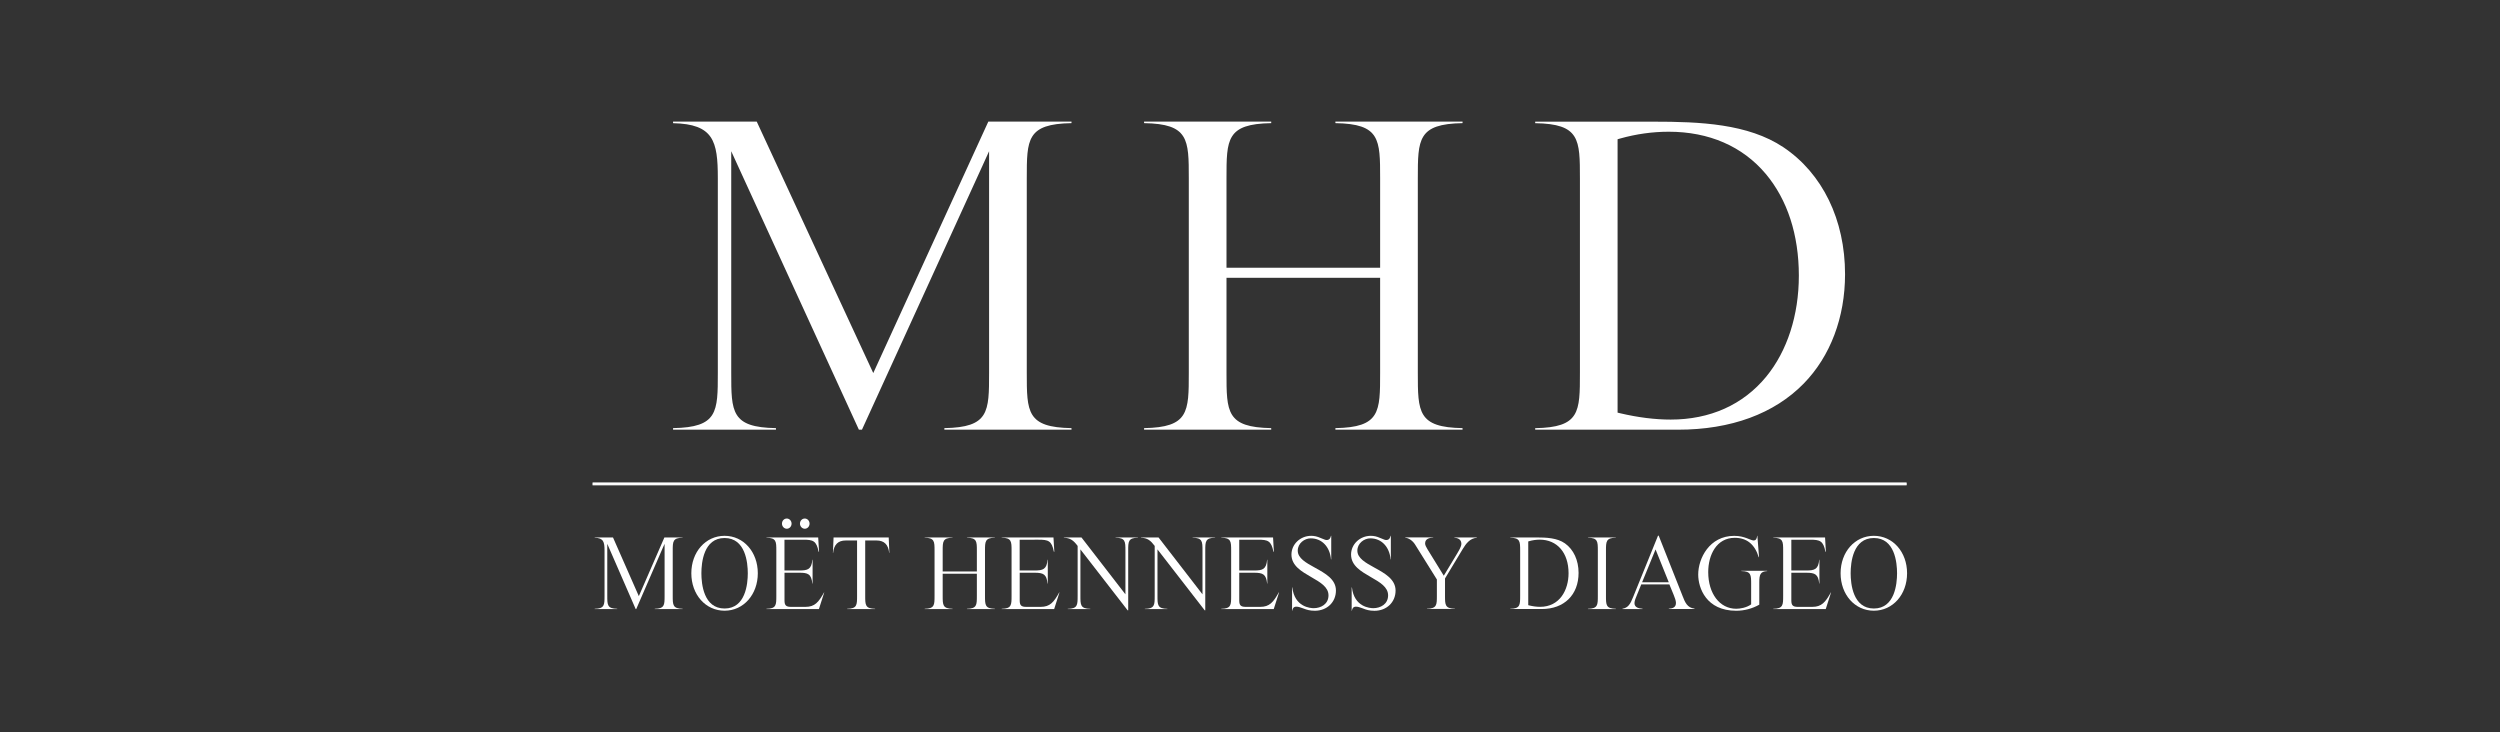
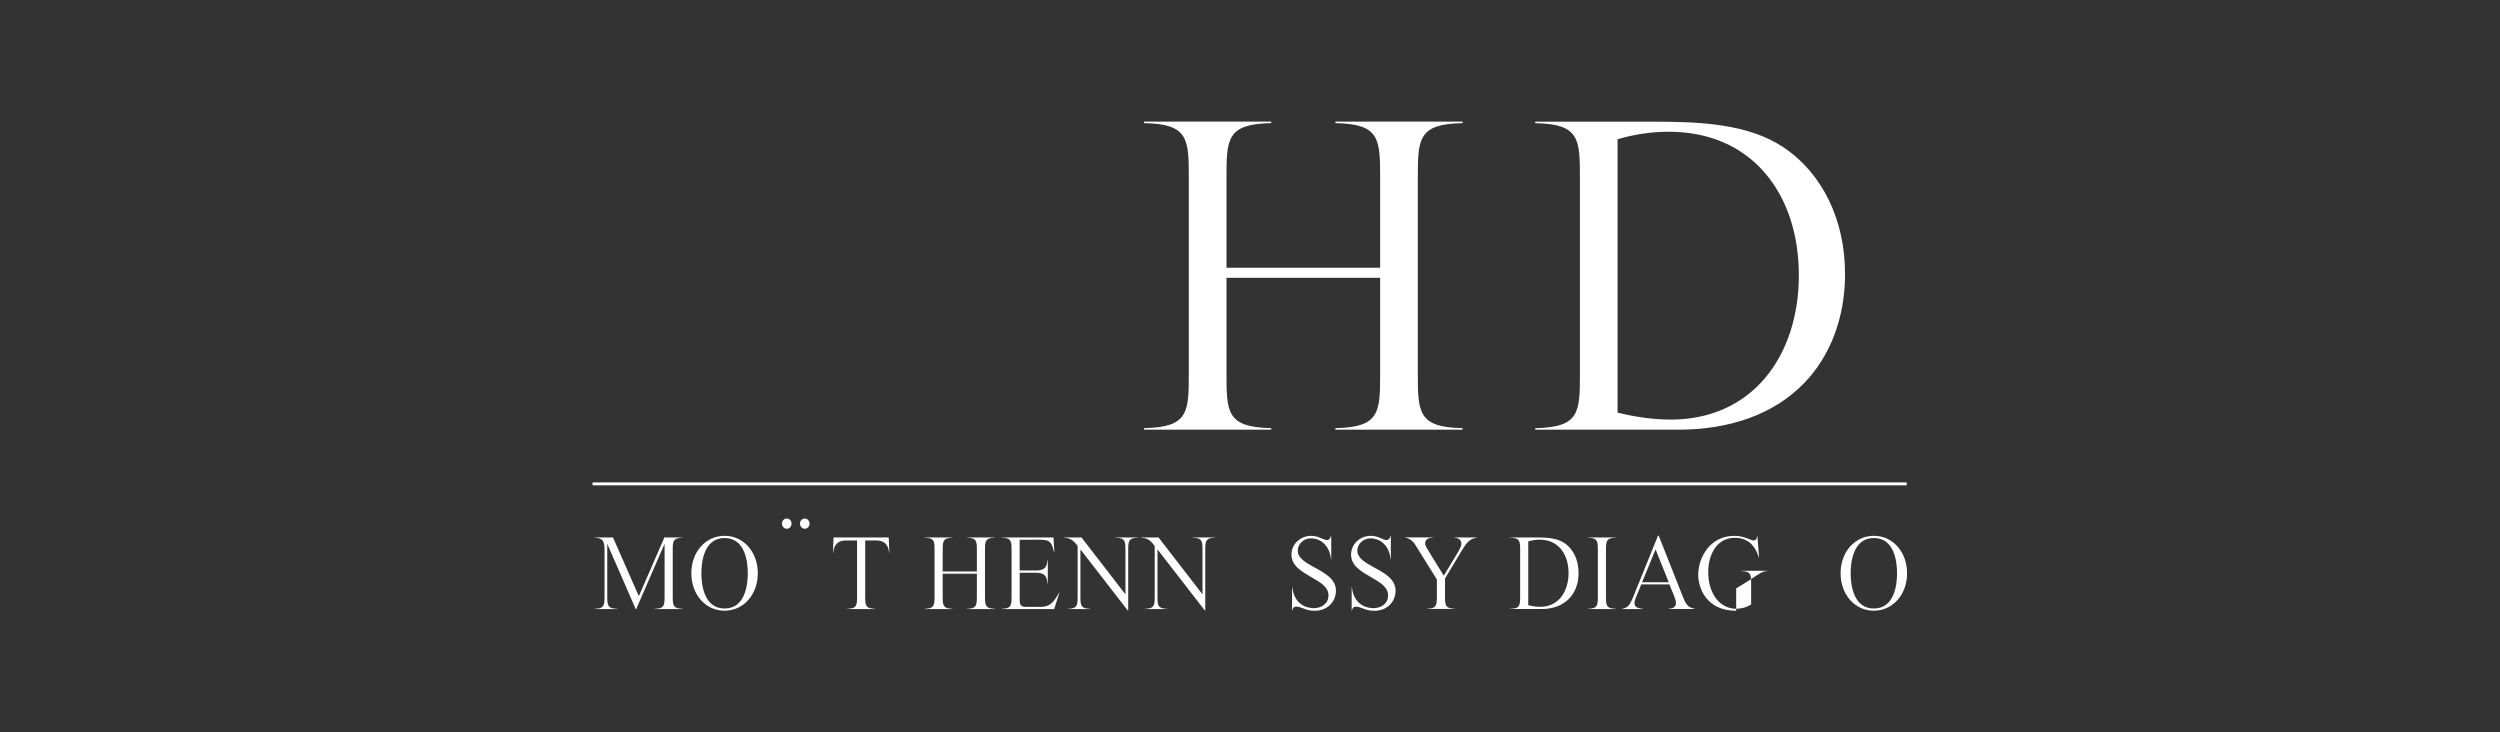
<svg xmlns="http://www.w3.org/2000/svg" version="1.1" x="0px" y="0px" viewBox="0 0 611.5 179.14" style="enable-background:new 0 0 611.5 179.14;" xml:space="preserve">
  <rect x="0" y="0" width="611.5" height="179.14" fill="#333333" stroke="none" />
  <style type="text/css">
	.st0{fill:#050033;}
	.st1{fill:#FFFFFF;}
	.st2{fill:#FFFFFF;stroke:#FFFFFF;stroke-width:0.188;}
	.st3{fill-rule:evenodd;clip-rule:evenodd;fill:#FFFFFF;}
</style>
  <g id="Fond">
</g>
  <g id="Logos">
    <g>
-       <path class="st1" d="M241.93,36.99v54.18c0,9.62-0.01,13.36-10.94,13.55c0,0.18,0,0.19,0,0.37c1.6,0,29.51,0,31.1,0    c0-0.18,0-0.19,0-0.37c-10.94-0.18-10.94-3.93-10.94-13.55v-47.5c0-9.62,0-13.36,10.94-13.55c0-0.18,0-0.19,0-0.37    c-1.55,0-19.34,0-20.35,0c-0.45,0.99-28.14,61.5-28.14,61.5s-28.04-60.52-28.5-61.5c-1.01,0-18.92,0-20.47,0c0,0.18,0,0.19,0,0.38    c9.89,0.22,10.95,4.34,10.95,13.43v47.61c0,9.62,0,13.36-10.95,13.55c0,0.18,0,0.19,0,0.37c1.57,0,23.6,0,25.17,0    c0-0.18,0-0.19,0-0.37c-10.94-0.18-10.94-3.93-10.94-13.55V36.99l1.65,3.61c0,0,29.11,63.5,29.57,64.49c0.32,0,0.44,0,0.76,0    c0.45-0.99,29.45-64.49,29.45-64.49L241.93,36.99z" />
      <path class="st1" d="M357.74,29.75c-1.6,0-29.51,0-31.1,0c0,0.18,0,0.19,0,0.37c10.94,0.18,10.94,3.93,10.94,13.55v21.82H300    V43.67c0-9.62,0-13.36,10.94-13.55c0-0.18,0-0.19,0-0.37c-1.59,0-29.5,0-31.1,0c0,0.18,0,0.19,0,0.37    c10.93,0.18,10.94,3.93,10.94,13.55v47.5c0,9.62-0.01,13.36-10.94,13.55c0,0.18,0,0.19,0,0.37c1.59,0,29.5,0,31.1,0    c0-0.18,0-0.19,0-0.37C300,104.53,300,100.79,300,91.17V67.95h37.58v23.22c0,9.62,0,13.36-10.94,13.55c0,0.18,0,0.19,0,0.37    c1.59,0,29.51,0,31.1,0c0-0.18,0-0.19,0-0.37c-10.94-0.18-10.94-3.93-10.94-13.55v-47.5c0-9.62,0-13.36,10.94-13.55    C357.74,29.95,357.74,29.94,357.74,29.75z" />
      <path class="st1" d="M436.21,36.01c-8.66-5.77-20.44-6.25-31.76-6.25c0,0-27.31,0-28.94,0c0,0.18,0,0.19,0,0.37    c10.93,0.18,10.94,3.93,10.94,13.55v47.5c0,9.62,0,13.36-10.94,13.55c0,0.18,0,0.19,0,0.37c1.65,0,34.99,0,34.99,0    c12.87,0,23.48-3.9,30.69-11.28c6.52-6.67,10.11-16.17,10.11-26.74C451.3,53.77,445.8,42.44,436.21,36.01z M432.02,92.13    c-5.64,6.87-13.73,10.5-23.38,10.5c-3.83,0-7.97-0.52-12.31-1.54l-0.67-0.16V34.06l0.63-0.18c3.92-1.1,7.92-1.66,11.88-1.66    c9.86,0,18.06,3.57,23.74,10.32c5.29,6.3,8.09,14.9,8.09,24.89C440,77.08,437.16,85.86,432.02,92.13z" />
      <path class="st1" d="M162.56,133.02v12.73c0,2.24-0.01,3.12-2.42,3.16c0,0.03,0,0.03,0,0.06c0.39,0,6.44,0,6.83,0    c0-0.03,0-0.03,0-0.06c-2.41-0.05-2.42-0.92-2.42-3.16v-11.06c0-2.24,0.01-3.12,2.42-3.17c0-0.03,0-0.03,0-0.06    c-0.38,0-4.2,0-4.46,0c-0.11,0.25-6.25,14.36-6.25,14.36s-6.21-14.11-6.32-14.36c-0.25,0-4.1,0-4.49,0c0,0.03,0,0.03,0,0.07    c2.17,0.06,2.42,1.02,2.42,3.13v11.09c0,2.24-0.01,3.12-2.42,3.16c0,0.03,0,0.03,0,0.06c0.39,0,5.13,0,5.52,0    c0-0.03,0-0.03,0-0.06c-2.42-0.05-2.43-0.92-2.43-3.16v-12.73l0.41,0.94c0,0,6.43,14.76,6.54,15.02c0.06,0,0.07,0,0.13,0    c0.11-0.26,6.52-15.02,6.52-15.02L162.56,133.02z" />
      <path class="st1" d="M169.1,140.22c0,5.23,3.49,9.16,8.13,9.16c4.63,0,8.13-3.94,8.13-9.16c0-5.22-3.49-9.16-8.13-9.16    C172.6,131.06,169.1,135,169.1,140.22z M182.91,140.22c0,2.59-0.55,8.62-5.68,8.62c-5.12,0-5.67-6.03-5.67-8.62    c0-2.59,0.55-8.62,5.67-8.62C182.35,131.6,182.91,137.63,182.91,140.22z" />
      <g>
        <path class="st1" d="M192.45,129.33c0.65,0,1.17-0.56,1.17-1.25c0-0.69-0.53-1.25-1.17-1.25c-0.66,0-1.18,0.55-1.18,1.25     C191.27,128.76,191.8,129.33,192.45,129.33z" />
        <path class="st1" d="M196.85,129.33c0.65,0,1.17-0.56,1.17-1.25c0-0.69-0.53-1.25-1.17-1.25c-0.66,0-1.18,0.55-1.18,1.25     C195.68,128.76,196.21,129.33,196.85,129.33z" />
-         <path class="st1" d="M201.56,144.91c-1.34,2.39-2.25,3.53-4.56,3.53h-3.5c-1.23,0-1.61-0.37-1.61-1.57v-6.78h3.64     c2.04,0,2.92,0.26,3.17,2.65c0.03,0,0.03,0,0.06,0c0-0.39,0-5.44,0-5.83c-0.03,0-0.03,0-0.06,0c-0.2,2.36-1.14,2.63-3.18,2.63     h-3.64v-7.53h4.57c2.41,0,3.26,0.24,3.78,2.95c0.05,0,0.05,0,0.11,0c-0.02-0.38-0.19-3.16-0.21-3.5c-0.39,0-12.25,0-12.66,0     c0,0.03,0,0.03,0,0.06c2.41,0.05,2.42,0.92,2.42,3.17v11.06c0,2.24-0.01,3.12-2.42,3.16c0,0.03,0,0.03,0,0.06     c0.41,0,12.53,0,12.84,0c0.09-0.26,1.15-3.59,1.3-4.07C201.6,144.91,201.59,144.91,201.56,144.91z" />
      </g>
      <path class="st1" d="M217.49,135.23c0.03,0,0.03,0,0.05,0c-0.02-0.38-0.15-3.42-0.16-3.77c-0.4,0-13.1,0-13.49,0    c-0.01,0.35-0.14,3.39-0.16,3.77c0.02,0,0.03,0,0.05,0c0.21-2.04,1.22-3.03,3.1-3.03h2.76v13.55c0,2.24-0.01,3.12-2.42,3.16    c0,0.03,0,0.03,0,0.06c0.39,0,6.43,0,6.83,0c0-0.03,0-0.03,0-0.06c-2.41-0.05-2.42-0.92-2.42-3.16V132.2h2.76    C216.27,132.2,217.28,133.2,217.49,135.23z" />
      <path class="st1" d="M243.35,131.46c-0.39,0-6.44,0-6.83,0c0,0.03,0,0.03,0,0.06c2.42,0.05,2.42,0.92,2.42,3.17v5.09h-8.36v-5.09    c0-2.24,0.01-3.12,2.42-3.17c0-0.03,0-0.03,0-0.06c-0.4,0-6.44,0-6.83,0c0,0.03,0,0.03,0,0.06c2.41,0.05,2.42,0.92,2.42,3.17    v11.06c0,2.24-0.01,3.12-2.42,3.16c0,0.03,0,0.03,0,0.06c0.39,0,6.44,0,6.83,0c0-0.03,0-0.03,0-0.06    c-2.41-0.05-2.42-0.92-2.42-3.16v-5.42h8.36v5.42c0,2.24-0.01,3.12-2.42,3.16c0,0.03,0,0.03,0,0.06c0.4,0,6.44,0,6.83,0    c0-0.03,0-0.03,0-0.06c-2.41-0.05-2.42-0.92-2.42-3.16v-11.06c0-2.24,0.01-3.12,2.42-3.17    C243.35,131.49,243.35,131.49,243.35,131.46z" />
      <path class="st1" d="M259.09,144.91c-1.34,2.39-2.25,3.53-4.56,3.53h-3.5c-1.23,0-1.61-0.37-1.61-1.57v-6.78h3.64    c2.19,0,2.94,0.39,3.17,2.65c0.03,0,0.03,0,0.06,0c0-0.39,0-5.44,0-5.83c-0.03,0-0.03,0-0.06,0c-0.2,2.36-1.14,2.63-3.18,2.63    h-3.64v-7.53H254c2.41,0,3.26,0.24,3.78,2.95c0.05,0,0.05,0,0.11,0c-0.02-0.38-0.19-3.16-0.21-3.5c-0.39,0-12.25,0-12.67,0    c0,0.03,0,0.03,0,0.06c2.42,0.05,2.42,0.92,2.42,3.17v11.06c0,2.24-0.01,3.12-2.42,3.16c0,0.03,0,0.03,0,0.06    c0.41,0,12.54,0,12.84,0c0.08-0.26,1.15-3.59,1.3-4.07C259.13,144.91,259.12,144.91,259.09,144.91z" />
      <path class="st1" d="M278.37,131.52c0-0.03,0-0.03,0-0.06c-0.39,0-5.13,0-5.51,0c0,0.03,0,0.03,0,0.06    c2.41,0.05,2.42,0.92,2.42,3.17v10.68l-0.38-0.49c0,0-10.25-13.25-10.37-13.42c-0.19,0-3.93,0-4.31,0c0,0.03,0,0.03,0,0.07    c1.59,0.05,2.37,0.68,3.33,1.95l0.04,0.06v12.22c0,2.24-0.01,3.12-2.42,3.16c0,0.03,0,0.03,0,0.06c0.39,0,5.13,0,5.52,0    c0-0.03,0-0.03,0-0.06c-2.41-0.05-2.42-0.92-2.42-3.16v-11.38l0.37,0.48c0,0,11.05,14.26,11.18,14.42c0.05,0,0.07,0,0.14,0    c0-0.42,0-14.58,0-14.58C275.95,132.45,275.96,131.57,278.37,131.52z" />
      <path class="st1" d="M297.22,131.52c0-0.03,0-0.03,0-0.06c-0.39,0-5.13,0-5.51,0c0,0.03,0,0.03,0,0.06    c2.41,0.05,2.42,0.92,2.42,3.17v10.68l-0.38-0.49c0,0-10.25-13.25-10.37-13.42c-0.19,0-3.93,0-4.31,0c0,0.03,0,0.03,0,0.07    c1.6,0.05,2.37,0.68,3.33,1.95l0.04,0.06v12.22c0,2.24-0.01,3.12-2.42,3.16c0,0.03,0,0.03,0,0.06c0.39,0,5.13,0,5.52,0    c0-0.03,0-0.03,0-0.06c-2.41-0.05-2.42-0.92-2.42-3.16v-11.38l0.37,0.48c0,0,11.05,14.26,11.18,14.42c0.05,0,0.07,0,0.14,0    c0-0.42,0-14.58,0-14.58C294.81,132.45,294.81,131.57,297.22,131.52z" />
-       <path class="st1" d="M312.79,144.91c-1.34,2.39-2.25,3.53-4.56,3.53h-3.5c-1.23,0-1.61-0.37-1.61-1.57v-6.78h3.64    c2.19,0,2.94,0.39,3.18,2.65c0.03,0,0.03,0,0.05,0c0-0.39,0-5.44,0-5.83c-0.03,0-0.03,0-0.05,0c-0.21,2.36-1.14,2.63-3.18,2.63    h-3.64v-7.53h4.57c2.41,0,3.26,0.24,3.79,2.95c0.05,0,0.05,0,0.11,0c-0.02-0.38-0.18-3.16-0.2-3.5c-0.39,0-12.26,0-12.67,0    c0,0.03,0,0.03,0,0.06c2.41,0.05,2.42,0.92,2.42,3.17v11.06c0,2.24-0.01,3.12-2.42,3.16c0,0.03,0,0.03,0,0.06    c0.41,0,12.54,0,12.84,0c0.08-0.26,1.15-3.59,1.3-4.07C312.82,144.91,312.81,144.91,312.79,144.91z" />
      <path class="st1" d="M321.61,138.84c-2.15-1.18-4.18-2.3-4.18-4.15c0-1.8,1.64-3.01,3.18-3.01c2.72,0,4.68,2.06,4.95,5.15    c0.03,0,0.03,0,0.06,0c0-0.39,0-5.39,0-5.77c-0.04,0-0.04,0-0.07,0c-0.09,0.43-0.3,1.03-1.05,1.03c-0.27,0-0.6-0.14-1-0.31    c0,0-0.54-0.22-0.55-0.22c-0.76-0.34-1.49-0.5-2.23-0.5c-2.66,0-4.83,2.05-4.83,4.58c0,2.74,2.48,4.15,4.87,5.53    c2.15,1.24,4.19,2.4,4.19,4.45c0,2.16-1.87,3.14-3.61,3.14c-0.79,0-4.7-0.26-5.24-5.09c-0.03,0-0.03,0-0.06,0    c0,0.39,0,5.33,0,5.72c0.03,0,0.03,0,0.05,0c0.06-0.4,0.22-1,0.97-1c0.54,0,0.98,0.17,1.51,0.36c0,0,0.39,0.14,0.4,0.14    c0.58,0.23,1.4,0.5,2.63,0.5c2.99,0,5.17-2.09,5.17-4.96C326.76,141.67,324.14,140.23,321.61,138.84z" />
      <path class="st1" d="M336.19,138.84c-2.15-1.18-4.18-2.3-4.18-4.15c0-1.8,1.64-3.01,3.18-3.01c2.71,0,4.68,2.06,4.95,5.15    c0.03,0,0.03,0,0.06,0c0-0.39,0-5.39,0-5.77c-0.03,0-0.04,0-0.07,0c-0.09,0.43-0.3,1.03-1.05,1.03c-0.28,0-0.6-0.13-1-0.31    c0,0-0.54-0.22-0.55-0.22c-0.76-0.34-1.48-0.5-2.23-0.5c-2.66,0-4.83,2.05-4.83,4.58c0,2.74,2.48,4.15,4.87,5.53    c2.16,1.24,4.19,2.4,4.19,4.45c0,2.16-1.87,3.14-3.62,3.14c-0.79,0-4.69-0.26-5.23-5.09c-0.03,0-0.03,0-0.06,0    c0,0.39,0,5.33,0,5.72c0.03,0,0.03,0,0.06,0c0.05-0.4,0.22-1,0.97-1c0.53,0,0.98,0.17,1.51,0.36c0,0,0.39,0.14,0.41,0.15    c0.53,0.22,1.37,0.5,2.62,0.5c2.99,0,5.17-2.09,5.17-4.96C341.34,141.67,338.72,140.23,336.19,138.84z" />
      <path class="st1" d="M361.24,131.54c0-0.04,0-0.04,0-0.08c-0.39,0-5.13,0-5.51,0c0,0.03,0,0.04,0,0.07    c1.41,0.08,1.72,0.85,1.72,1.5c0,0.65-0.57,1.59-0.91,2.15l-0.04,0.08l-3.35,5.56c0,0-3.98-6.46-3.98-6.46l-0.09-0.16    c-0.22-0.38-0.5-0.85-0.5-1.28c0-1.26,1.31-1.39,1.98-1.41c0-0.03,0-0.03,0-0.06c-0.4,0-6.46,0-6.85,0c0,0.04,0,0.04,0,0.07    c0.9,0.09,1.84,0.74,2.44,1.71l5.31,8.51v3.99c0,2.24-0.01,3.12-2.42,3.16c0,0.03,0,0.03,0,0.06c0.39,0,6.43,0,6.83,0    c0-0.03,0-0.03,0-0.06c-2.41-0.05-2.42-0.92-2.42-3.16v-4.24l4.36-7.24C358.57,133,359.54,131.65,361.24,131.54z" />
      <path class="st1" d="M382.79,132.91c-1.91-1.34-4.51-1.45-7.01-1.45c0,0-5.97,0-6.37,0c0,0.03,0,0.03,0,0.06    c2.41,0.05,2.42,0.92,2.42,3.17v11.06c0,2.24-0.01,3.12-2.42,3.16c0,0.03,0,0.03,0,0.06c0.41,0,7.71,0,7.71,0    c5.47,0,9-3.47,9-8.84C386.12,137.04,384.9,134.41,382.79,132.91z M376.71,148.43c-0.86,0-1.75-0.12-2.73-0.36l-0.17-0.04v-15.59    l0.16-0.05c0.87-0.26,1.76-0.39,2.64-0.39c4.29,0,7.06,3.22,7.06,8.21C383.67,144.31,381.51,148.43,376.71,148.43z" />
      <path class="st1" d="M395.24,131.46c-0.4,0-6.43,0-6.83,0c0,0.03,0,0.03,0,0.06c2.41,0.05,2.42,0.92,2.42,3.17v11.06    c0,2.24-0.01,3.12-2.42,3.16c0,0.03,0,0.03,0,0.06c0.4,0,6.43,0,6.83,0c0-0.03,0-0.03,0-0.06c-2.42-0.05-2.42-0.92-2.42-3.16    v-11.06c0-2.24,0.01-3.12,2.42-3.17C395.24,131.49,395.24,131.49,395.24,131.46z" />
      <path class="st1" d="M396.85,148.89c0,0.04,0,0.05,0,0.09c0.38,0,4.54,0,4.92,0c0-0.04,0-0.04,0-0.08    c-0.86-0.08-1.98-0.25-1.98-1.39c0-0.54,0.34-1.34,0.58-1.9l1.08-2.66h6.88c0,0,0.98,2.38,0.98,2.39l0.11,0.27    c0.22,0.56,0.52,1.32,0.52,1.86c0,1.15-0.87,1.36-1.75,1.42c0,0.03,0,0.03,0,0.07c0.39,0,5.9,0,6.29,0c0-0.04,0-0.05,0-0.09    c-1.77-0.18-2.34-1.58-2.92-3.08l-0.1-0.26c0,0-5.63-14.23-5.74-14.5c-0.07,0-0.09,0-0.17,0c-0.59,1.46-6.08,14.99-6.08,14.99    C398.76,147.83,398.19,148.68,396.85,148.89z M404.75,134.88l0.2-0.49l3.23,8.03h-6.52L404.75,134.88z" />
-       <path class="st1" d="M432.25,139.69c0-0.03,0-0.04,0-0.07c-0.39,0-5.95,0-6.34,0c0,0.03,0,0.03,0,0.06    c2.41,0.05,2.42,0.93,2.42,3.17v4.97l-0.09,0.07c-1.11,0.75-2.57,1.01-3.57,1.01c-4.02,0-6.84-3.69-6.84-8.97    c0-4.17,2.01-8.38,6.5-8.38c2.93,0,4.9,1.6,5.85,4.74c0.03,0,0.04,0,0.08,0c-0.03-0.41-0.38-4.88-0.41-5.23c-0.03,0-0.03,0-0.06,0    c-0.04,0.47-0.17,1.14-0.85,1.14c-0.26,0-0.7-0.17-1.25-0.39c0,0-0.41-0.16-0.41-0.16c-0.82-0.3-1.75-0.58-3.1-0.58    c-6.07,0-8.8,5.53-8.8,9.46c0,3.29,1.96,8.86,9.29,8.86c1.98,0,3.93-0.52,5.65-1.49c0-0.26,0-5.48,0-5.48    C430.31,140.57,430.6,139.76,432.25,139.69z" />
-       <path class="st1" d="M447.83,144.91c-1.34,2.39-2.25,3.53-4.56,3.53h-3.5c-1.23,0-1.61-0.37-1.61-1.57v-6.78h3.64    c2.19,0,2.94,0.39,3.18,2.65c0.03,0,0.03,0,0.05,0c0-0.39,0-5.44,0-5.83c-0.03,0-0.03,0-0.05,0c-0.21,2.36-1.14,2.63-3.18,2.63    h-3.64v-7.53h4.56c2.41,0,3.26,0.24,3.78,2.95c0.05,0,0.06,0,0.11,0c-0.02-0.38-0.18-3.16-0.2-3.5c-0.39,0-12.25,0-12.67,0    c0,0.03,0,0.03,0,0.06c2.41,0.05,2.42,0.92,2.42,3.17v11.06c0,2.24-0.01,3.12-2.42,3.16c0,0.03,0,0.03,0,0.06    c0.41,0,12.54,0,12.84,0c0.08-0.26,1.15-3.59,1.3-4.07C447.87,144.91,447.86,144.91,447.83,144.91z" />
+       <path class="st1" d="M432.25,139.69c0-0.03,0-0.04,0-0.07c-0.39,0-5.95,0-6.34,0c0,0.03,0,0.03,0,0.06    c2.41,0.05,2.42,0.93,2.42,3.17v4.97l-0.09,0.07c-1.11,0.75-2.57,1.01-3.57,1.01c-4.02,0-6.84-3.69-6.84-8.97    c0-4.17,2.01-8.38,6.5-8.38c2.93,0,4.9,1.6,5.85,4.74c0.03,0,0.04,0,0.08,0c-0.03-0.41-0.38-4.88-0.41-5.23c-0.03,0-0.03,0-0.06,0    c-0.04,0.47-0.17,1.14-0.85,1.14c-0.26,0-0.7-0.17-1.25-0.39c0,0-0.41-0.16-0.41-0.16c-0.82-0.3-1.75-0.58-3.1-0.58    c-6.07,0-8.8,5.53-8.8,9.46c0,3.29,1.96,8.86,9.29,8.86c0-0.26,0-5.48,0-5.48    C430.31,140.57,430.6,139.76,432.25,139.69z" />
      <path class="st1" d="M450.21,140.22c0,5.23,3.49,9.16,8.13,9.16c4.63,0,8.13-3.94,8.13-9.16c0-5.22-3.49-9.16-8.13-9.16    C453.71,131.06,450.21,135,450.21,140.22z M464.02,140.22c0,2.59-0.55,8.62-5.67,8.62c-5.12,0-5.68-6.03-5.68-8.62    c0-2.59,0.55-8.62,5.68-8.62C463.47,131.6,464.02,137.63,464.02,140.22z" />
      <rect x="145.03" y="118.11" class="st2" width="321.24" height="0.51" />
    </g>
  </g>
</svg>